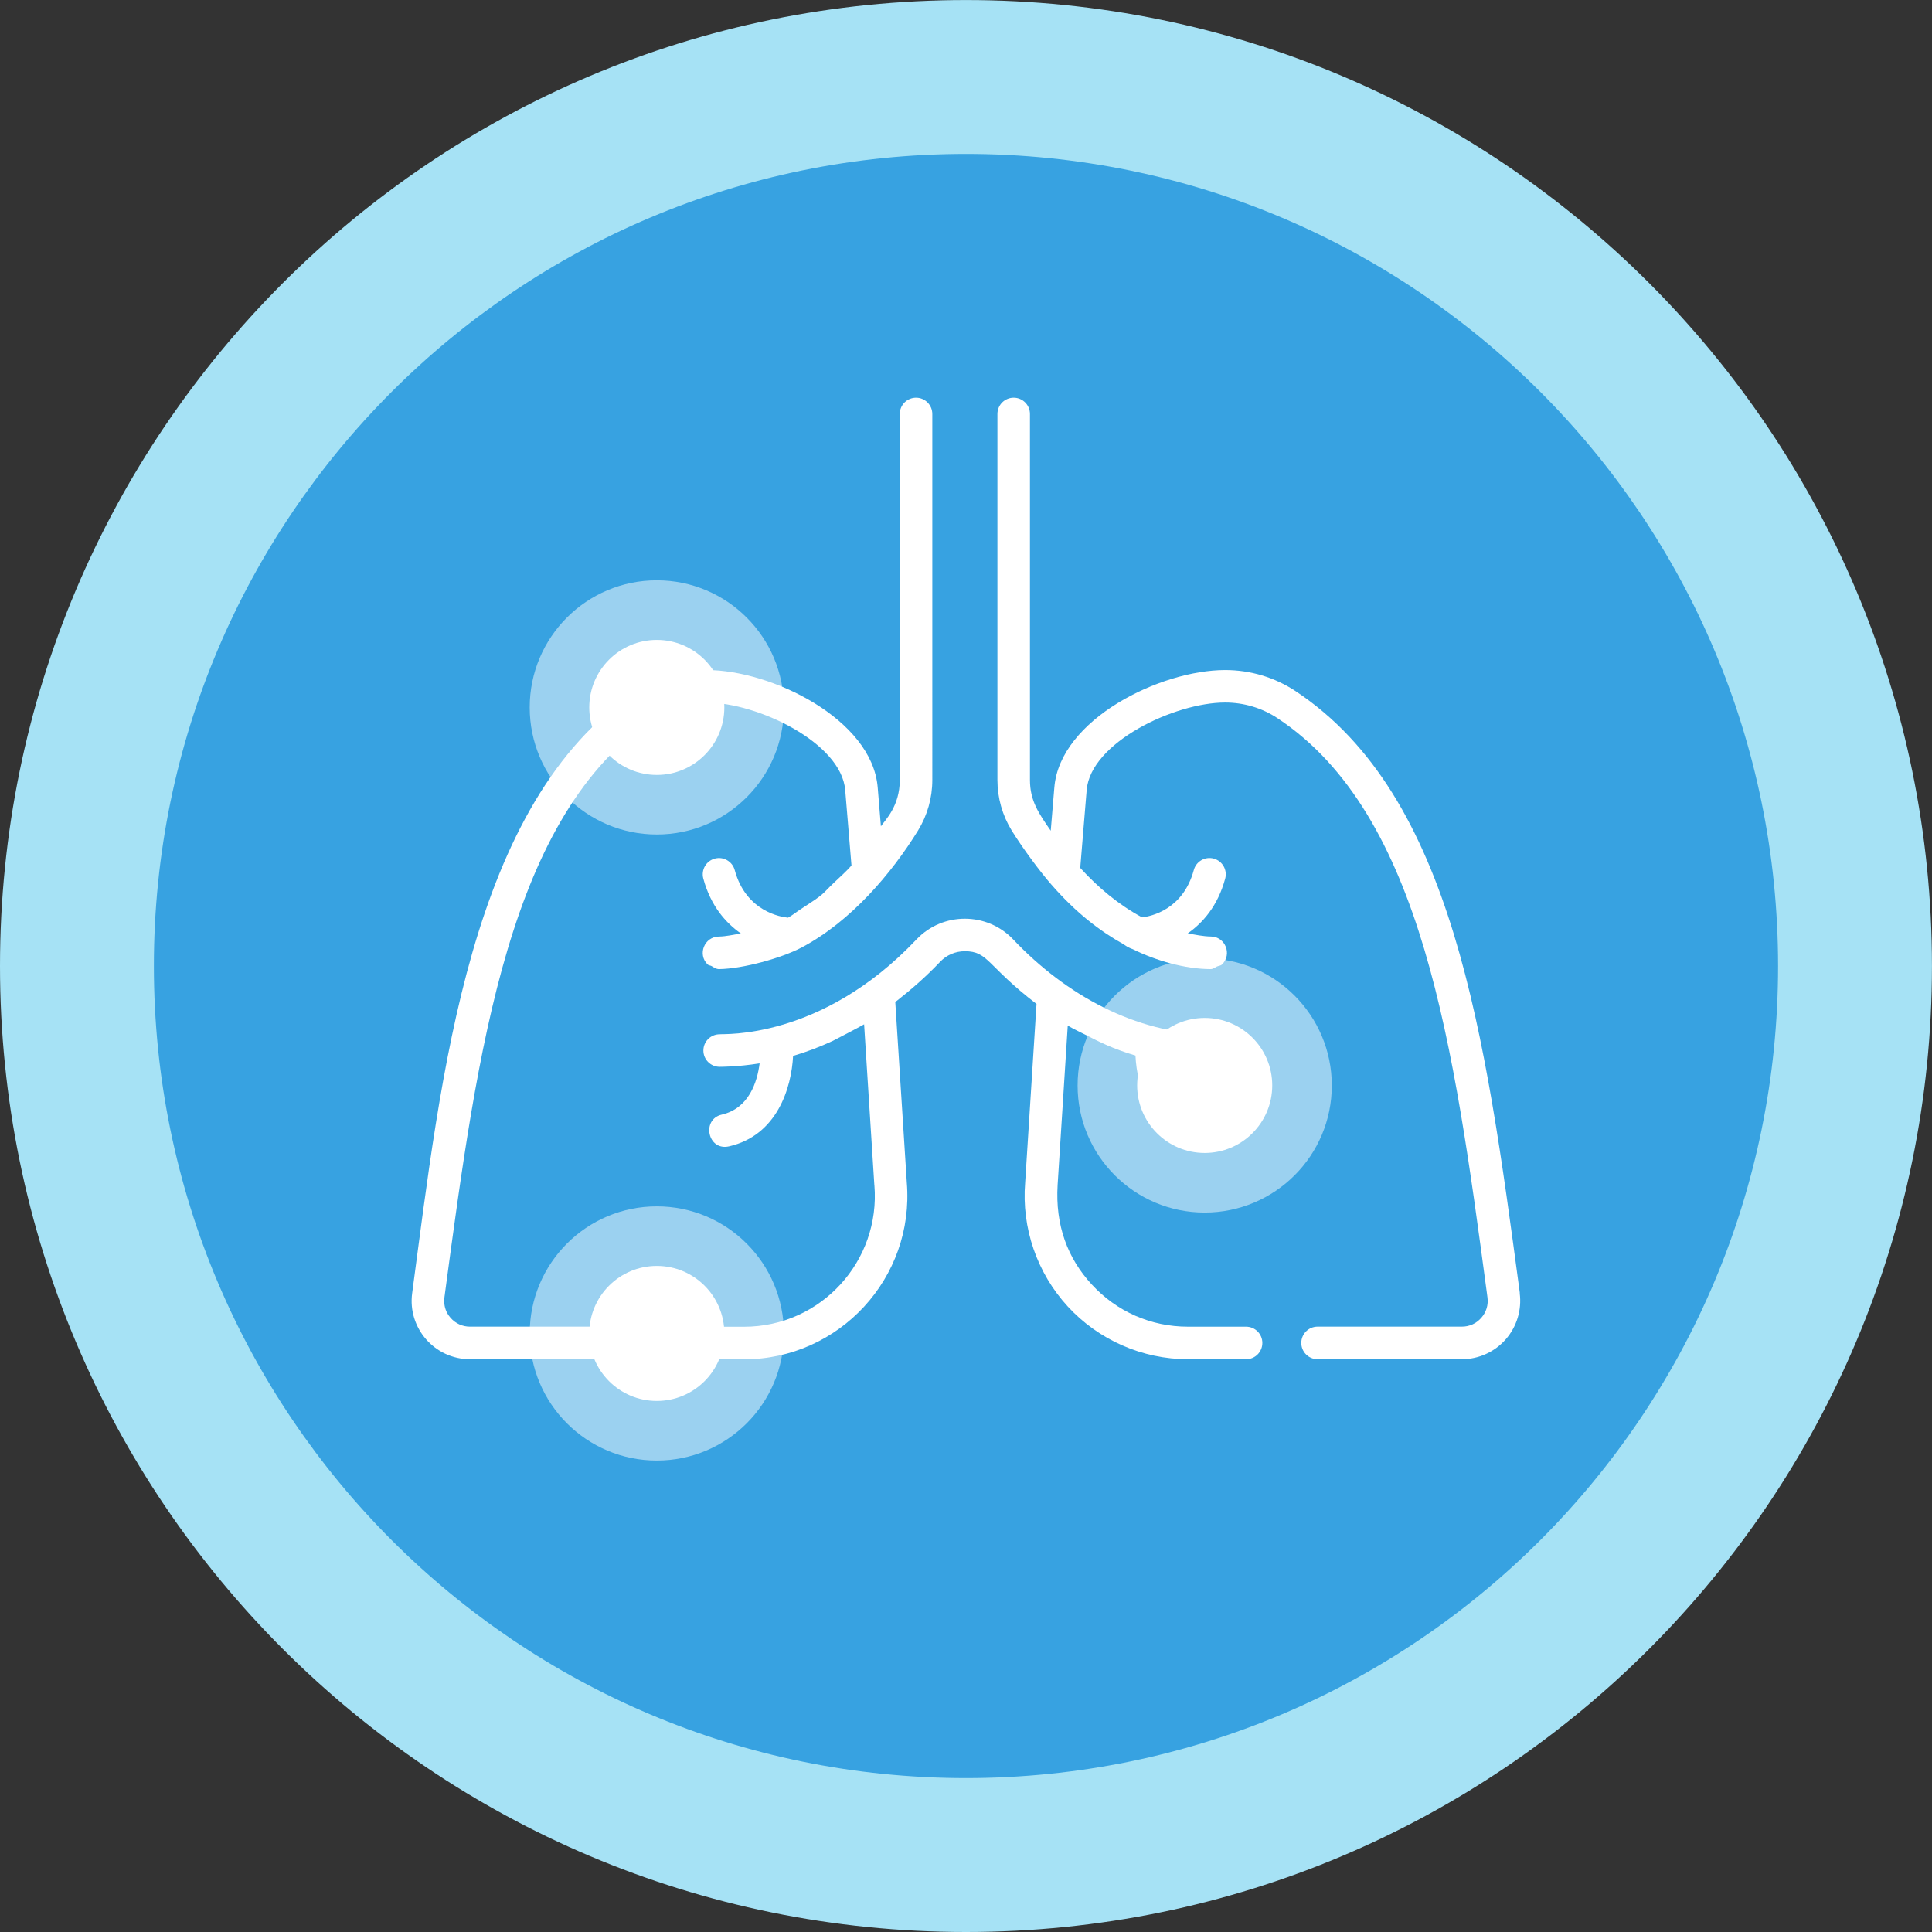
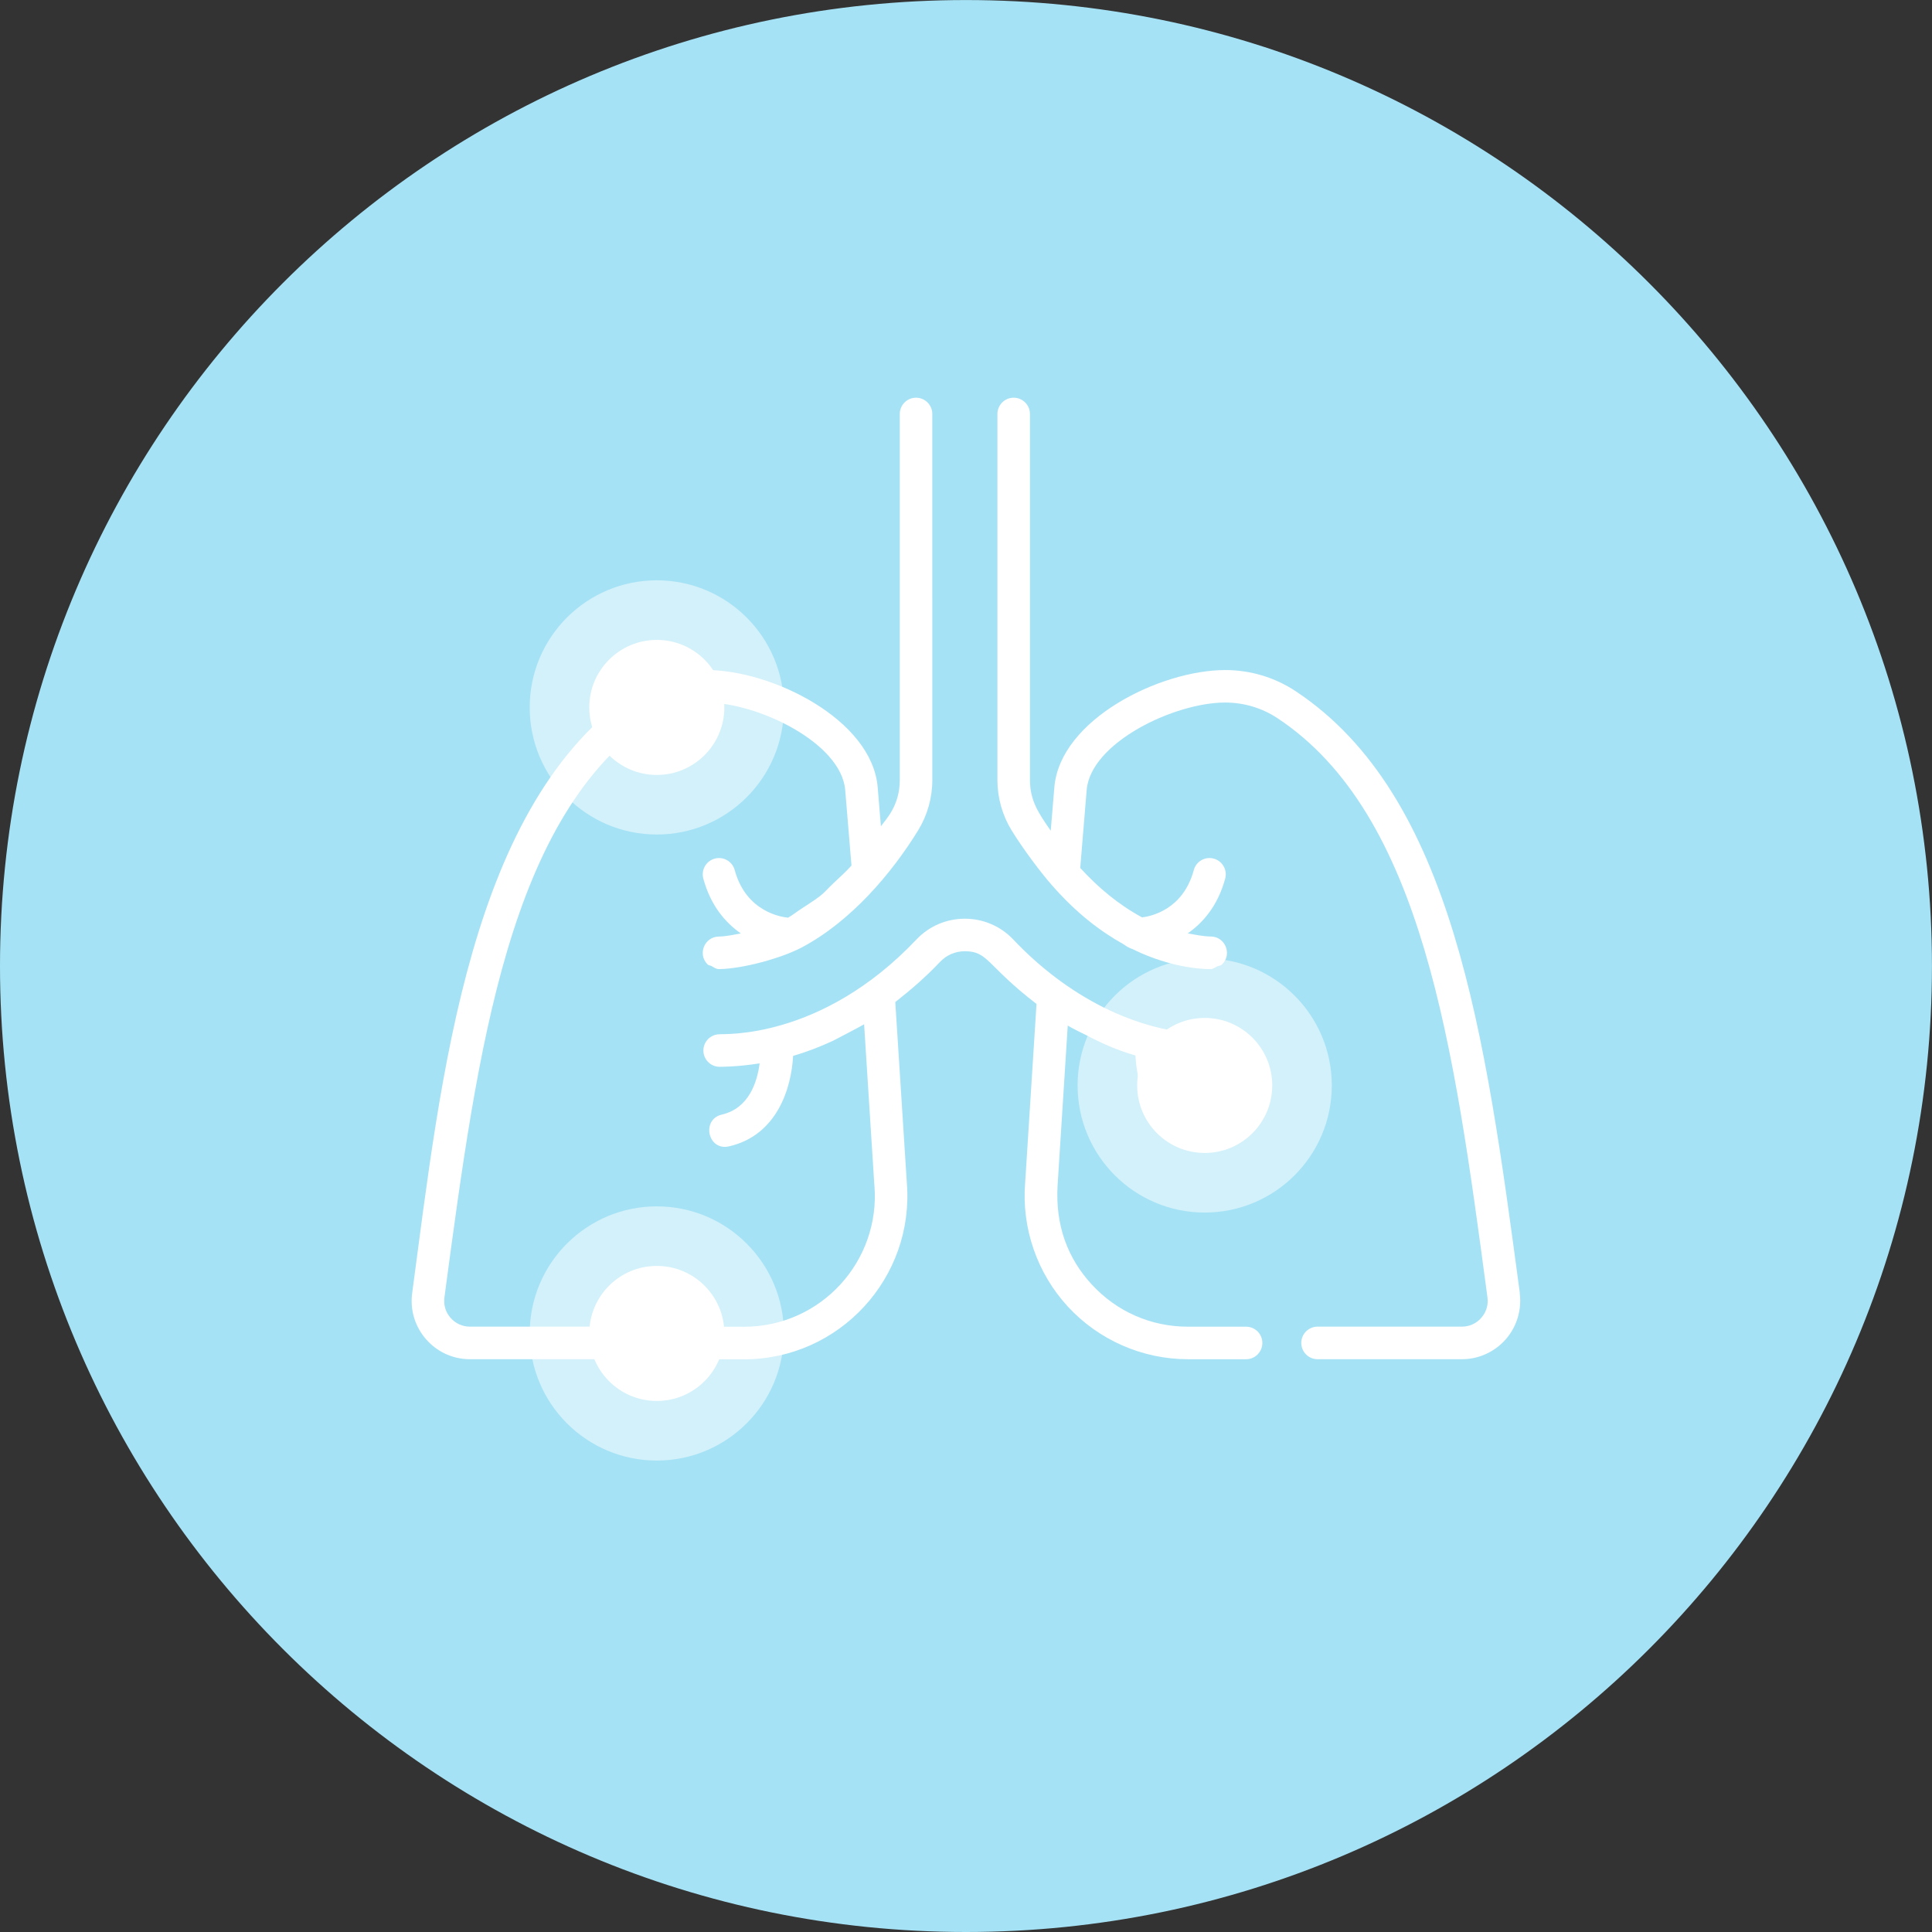
<svg xmlns="http://www.w3.org/2000/svg" xmlns:ns1="http://www.inkscape.org/namespaces/inkscape" xmlns:ns2="http://sodipodi.sourceforge.net/DTD/sodipodi-0.dtd" width="180.227" height="180.227" viewBox="0 0 47.685 47.685" version="1.1" id="svg5" ns1:version="1.1 (c68e22c387, 2021-05-23)" ns2:docname="lifesense-respiratory-icon-v1.svg">
  <rect x="0" y="0" width="47.685" height="47.685" fill="#333333" stroke="none" />
  <ns2:namedview id="namedview7" pagecolor="#ffffff" bordercolor="#666666" borderopacity="1.0" ns1:pageshadow="2" ns1:pageopacity="0.0" ns1:pagecheckerboard="0" ns1:document-units="px" showgrid="false" units="px" fit-margin-top="0" fit-margin-left="0" fit-margin-right="0" fit-margin-bottom="0" ns1:zoom="1.506" ns1:cx="97.277556" ns1:cy="184.92696" ns1:window-width="1920" ns1:window-height="1017" ns1:window-x="-8" ns1:window-y="-8" ns1:window-maximized="1" ns1:current-layer="layer1" />
  <defs id="defs2" />
  <g ns1:label="Layer 1" ns1:groupmode="layer" id="layer1" transform="translate(-88.472,-36.117)">
    <g id="g1018" transform="matrix(0.353,0,0,-0.353,96.323,55.296)" />
    <path d="m 112.314,83.802 c 13.168,0 23.842,-10.675 23.842,-23.842 0,-13.168 -10.675,-23.842 -23.842,-23.842 -13.168,0 -23.842,10.675 -23.842,23.842 0,13.168 10.675,23.842 23.842,23.842" style="fill:#a6e2f5;fill-opacity:1;fill-rule:nonzero;stroke:none;stroke-width:0.353" id="path1064" />
-     <path d="m 112.314,80.003 c 11.07,0 20.044,-8.974 20.044,-20.044 0,-11.07 -8.974,-20.043 -20.044,-20.043 -11.07,0 -20.044,8.974 -20.044,20.043 0,11.07 8.974,20.044 20.044,20.044" style="fill:#37a2e1;fill-opacity:1;fill-rule:nonzero;stroke:none;stroke-width:0.353" id="path1108" />
    <path d="m 119.228,68.862 h -1.435 c -0.913,0 -1.756,-0.37 -2.375,-1.042 -0.592,-0.643 -0.904,-1.454 -0.842,-2.461 l 0.25,-3.929 c 0.145,0.087 0.295,0.154 0.443,0.23 0.327,0.168 0.67,0.344 1.228,0.509 0.038,0.794 0.391,1.966 1.579,2.24 0.527,0.121 0.692,-0.665 0.181,-0.783 -0.677,-0.156 -0.877,-0.814 -0.935,-1.272 0.561,0.092 1.011,0.092 1.016,0.092 0.222,0 0.402,-0.18 0.402,-0.401 0,-0.222 -0.18,-0.401 -0.402,-0.401 l -0.011,-3.53e-4 c -1.819,-0.024 -3.542,-0.961 -4.847,-2.339 -0.646,-0.683 -1.742,-0.683 -2.388,0 -2.361,2.494 -4.778,2.322 -4.858,2.34 -0.222,0 -0.401,0.18 -0.401,0.401 0,0.222 0.18,0.402 0.401,0.402 0.013,-0.001 0.419,0.005 0.987,-0.085 -0.059,0.458 -0.261,1.109 -0.934,1.265 -0.511,0.118 -0.346,0.905 0.181,0.783 1.185,-0.273 1.538,-1.438 1.579,-2.232 0.332,-0.097 0.657,-0.222 0.978,-0.37 0.006,-0.002 0.683,-0.354 0.775,-0.41 0.295,4.62 0.246,3.885 0.254,3.97 0.155,1.873 -1.317,3.495 -3.218,3.495 h -1.276 c -0.222,0 -0.402,0.18 -0.402,0.402 0,0.222 0.18,0.402 0.402,0.402 h 1.276 c 2.353,0 4.21,-2.013 4.018,-4.361 L 110.569,60.849 c 0.378,-0.295 0.75,-0.616 1.106,-0.992 0.16,-0.169 0.377,-0.262 0.611,-0.262 0.582,0 0.532,0.351 1.769,1.301 l -0.28,4.408 c -0.092,1.119 0.292,2.234 1.052,3.06 0.761,0.827 1.842,1.301 2.966,1.301 h 1.435 c 0.222,0 0.401,-0.18 0.401,-0.402 0,-0.222 -0.18,-0.401 -0.401,-0.401" style="fill:#ffffff;fill-opacity:1;fill-rule:nonzero;stroke:none;stroke-width:0.353" id="path1124" />
    <path d="m 125.984,68.035 -0.013,-0.099 c -0.839,-6.265 -1.631,-12.182 -5.52,-14.759 -0.515,-0.341 -1.117,-0.522 -1.739,-0.522 -1.602,0 -4.078,1.216 -4.217,2.896 l -0.089,1.07 c -0.294,-0.425 -0.513,-0.737 -0.513,-1.253 v -9.033 c 0,-0.222 -0.18,-0.402 -0.402,-0.402 -0.222,0 -0.401,0.18 -0.401,0.402 v 9.033 c 0,0.442 0.122,0.873 0.352,1.247 0.282,0.456 0.702,1.017 0.976,1.331 0.617,0.707 1.198,1.148 1.788,1.479 0.028,0.016 0.054,0.04 0.083,0.055 0.016,0.011 0.104,0.054 0.136,0.062 0.569,0.284 1.3,0.494 1.929,0.494 0.059,0 0.102,-0.039 0.153,-0.063 0.043,-0.019 0.095,-0.019 0.128,-0.053 0.253,-0.248 0.082,-0.683 -0.276,-0.688 -0.193,-0.003 -0.381,-0.043 -0.571,-0.078 0.368,-0.257 0.74,-0.672 0.924,-1.352 0.058,-0.214 -0.069,-0.435 -0.283,-0.493 -0.214,-0.058 -0.435,0.069 -0.492,0.283 -0.266,0.982 -1.059,1.141 -1.276,1.168 -0.582,-0.313 -1.091,-0.742 -1.527,-1.221 l 0.159,-1.923 c 0.097,-1.171 2.167,-2.159 3.417,-2.159 0.464,0 0.912,0.134 1.295,0.388 3.585,2.376 4.354,8.117 5.167,14.196 l 0.013,0.099 c 0.025,0.185 -0.029,0.363 -0.152,0.503 -0.123,0.141 -0.292,0.218 -0.479,0.218 h -3.562 c -0.222,0 -0.402,0.18 -0.402,0.402 0,0.222 0.18,0.402 0.402,0.402 h 3.562 c 0.415,0 0.81,-0.18 1.083,-0.492 0.273,-0.312 0.398,-0.727 0.344,-1.138" style="fill:#ffffff;fill-opacity:1;fill-rule:nonzero;stroke:none;stroke-width:0.353" id="path1128" />
    <path d="m 104.622,53.846 c 0.383,-0.254 0.831,-0.388 1.295,-0.388 1.249,0 3.319,0.988 3.416,2.159 l 0.155,1.863 c -0.139,0.156 -0.283,0.282 -0.424,0.416 -0.345,0.328 -0.195,0.25 -0.826,0.659 -0.105,0.068 -0.209,0.154 -0.316,0.212 -0.161,-0.015 -1.037,-0.143 -1.316,-1.175 -0.058,-0.214 -0.278,-0.34 -0.492,-0.283 -0.214,0.058 -0.341,0.278 -0.283,0.493 0.184,0.681 0.558,1.096 0.926,1.354 -0.181,0.031 -0.361,0.074 -0.544,0.077 -0.356,0.005 -0.53,0.439 -0.276,0.688 0.025,0.025 0.066,0.023 0.097,0.04 0.064,0.036 0.113,0.077 0.189,0.075 0.587,-0.008 1.542,-0.272 2.04,-0.536 1.216,-0.645 2.219,-1.831 2.868,-2.885 0.23,-0.374 0.352,-0.805 0.352,-1.246 V 46.335 c 0,-0.222 -0.18,-0.402 -0.401,-0.402 -0.222,0 -0.402,0.18 -0.402,0.402 v 9.035 c 0,0.648 -0.362,0.989 -0.466,1.142 l -0.079,-0.961 c -0.139,-1.68 -2.615,-2.896 -4.217,-2.896 -0.623,0 -1.224,0.181 -1.74,0.522 -4.128,2.736 -4.816,9.502 -5.533,14.858 -0.116,0.862 0.557,1.63 1.427,1.63 h 3.185 c 0.222,0 0.401,-0.18 0.401,-0.402 0,-0.222 -0.18,-0.402 -0.401,-0.402 h -3.185 c -0.186,0 -0.356,-0.077 -0.479,-0.217 C 99.36,68.378 99.456,68.088 99.454,68.042 100.268,61.964 101.037,56.222 104.622,53.846" style="fill:#ffffff;fill-opacity:1;fill-rule:nonzero;stroke:none;stroke-width:0.353" id="path1132" />
    <path d="m 104.683,56.714 c 1.732,0 3.137,-1.404 3.137,-3.137 0,-1.732 -1.404,-3.137 -3.137,-3.137 -1.732,0 -3.137,1.404 -3.137,3.137 0,1.732 1.404,3.137 3.137,3.137" style="opacity:0.5;fill:#ffffff;fill-opacity:1;fill-rule:nonzero;stroke:none;stroke-width:0.353" id="path1142" />
    <path d="m 104.683,55.244 c 0.92,0 1.667,-0.746 1.667,-1.667 0,-0.92 -0.746,-1.666 -1.667,-1.666 -0.92,0 -1.667,0.746 -1.667,1.666 0,0.92 0.746,1.667 1.667,1.667" style="fill:#ffffff;fill-opacity:1;fill-rule:nonzero;stroke:none;stroke-width:0.353" id="path1152" />
    <path d="m 118.206,66.045 c 1.732,0 3.137,-1.404 3.137,-3.137 0,-1.732 -1.404,-3.137 -3.137,-3.137 -1.732,0 -3.137,1.404 -3.137,3.137 0,1.732 1.404,3.137 3.137,3.137" style="opacity:0.5;fill:#ffffff;fill-opacity:1;fill-rule:nonzero;stroke:none;stroke-width:0.353" id="path1162" />
    <path d="m 118.206,64.574 c 0.92,0 1.667,-0.746 1.667,-1.667 0,-0.92 -0.746,-1.666 -1.667,-1.666 -0.92,0 -1.667,0.746 -1.667,1.666 0,0.92 0.746,1.667 1.667,1.667" style="fill:#ffffff;fill-opacity:1;fill-rule:nonzero;stroke:none;stroke-width:0.353" id="path1172" />
    <path d="m 104.683,72.166 c 1.732,0 3.137,-1.404 3.137,-3.137 0,-1.732 -1.404,-3.137 -3.137,-3.137 -1.732,0 -3.137,1.404 -3.137,3.137 0,1.732 1.404,3.137 3.137,3.137" style="opacity:0.5;fill:#ffffff;fill-opacity:1;fill-rule:nonzero;stroke:none;stroke-width:0.353" id="path1182" />
    <path d="m 104.683,70.695 c 0.92,0 1.667,-0.746 1.667,-1.667 0,-0.92 -0.746,-1.666 -1.667,-1.666 -0.92,0 -1.667,0.746 -1.667,1.666 0,0.92 0.746,1.667 1.667,1.667" style="fill:#ffffff;fill-opacity:1;fill-rule:nonzero;stroke:none;stroke-width:0.353" id="path1192" />
  </g>
</svg>